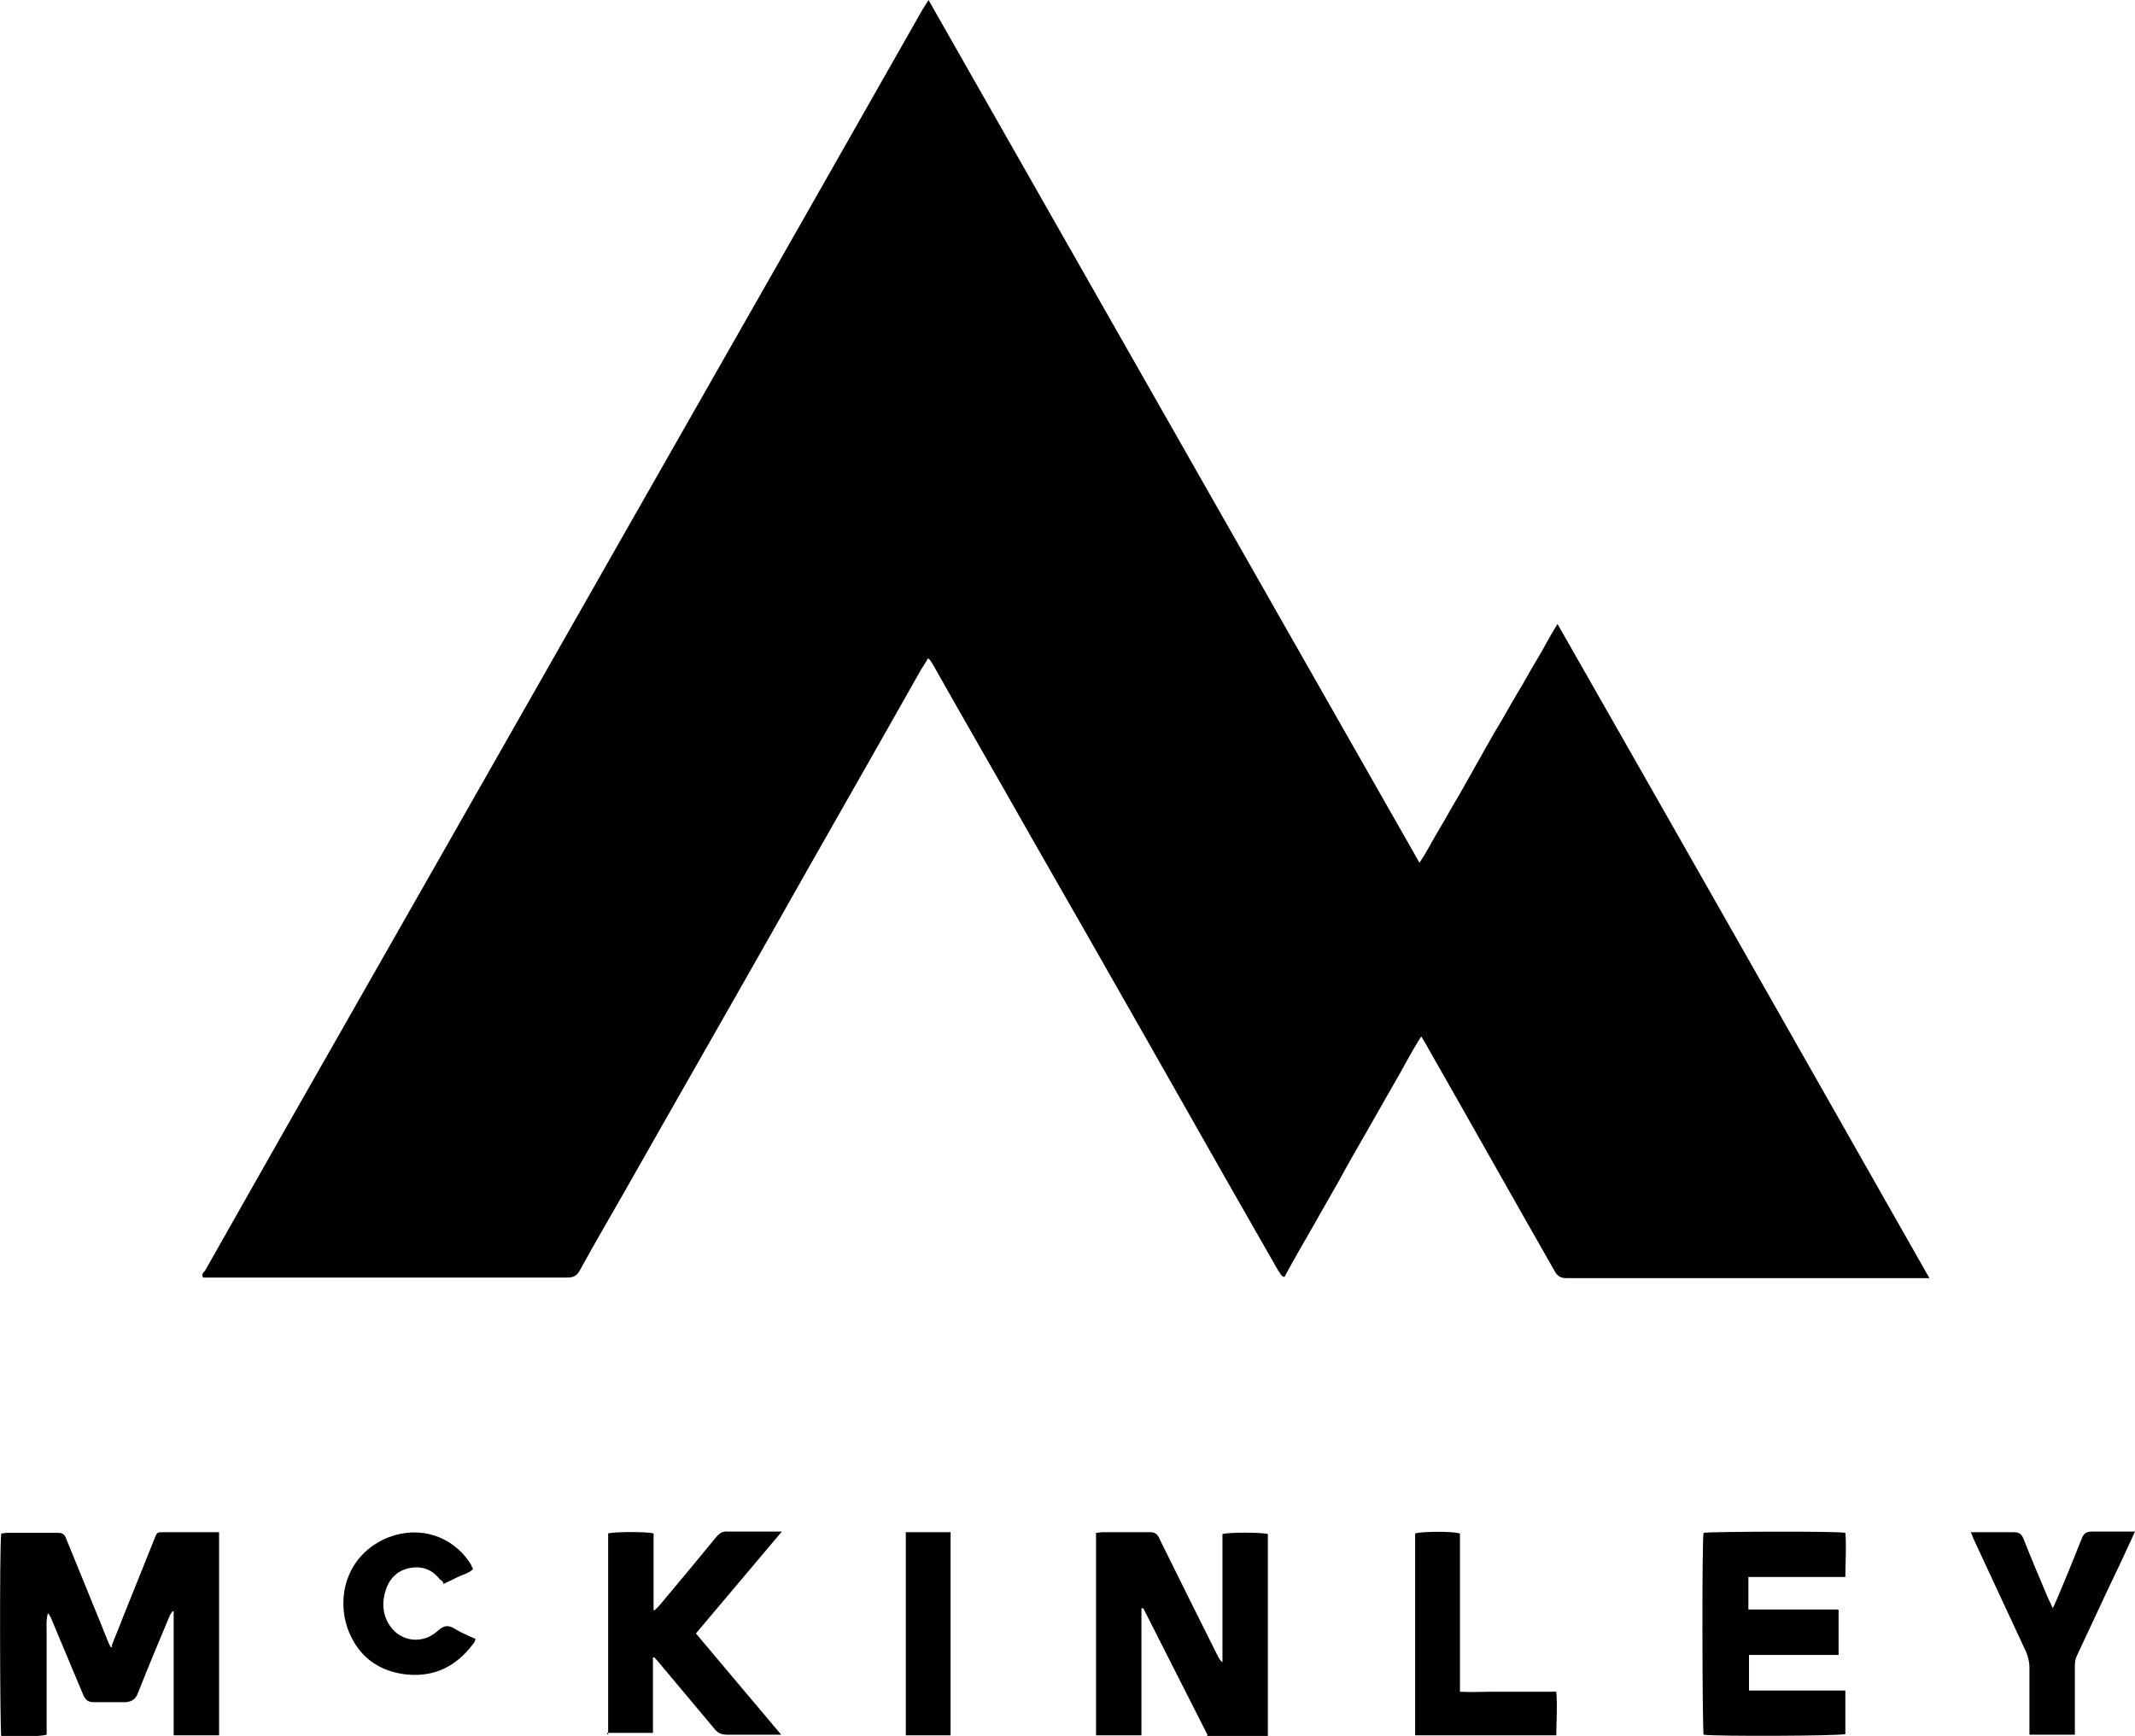
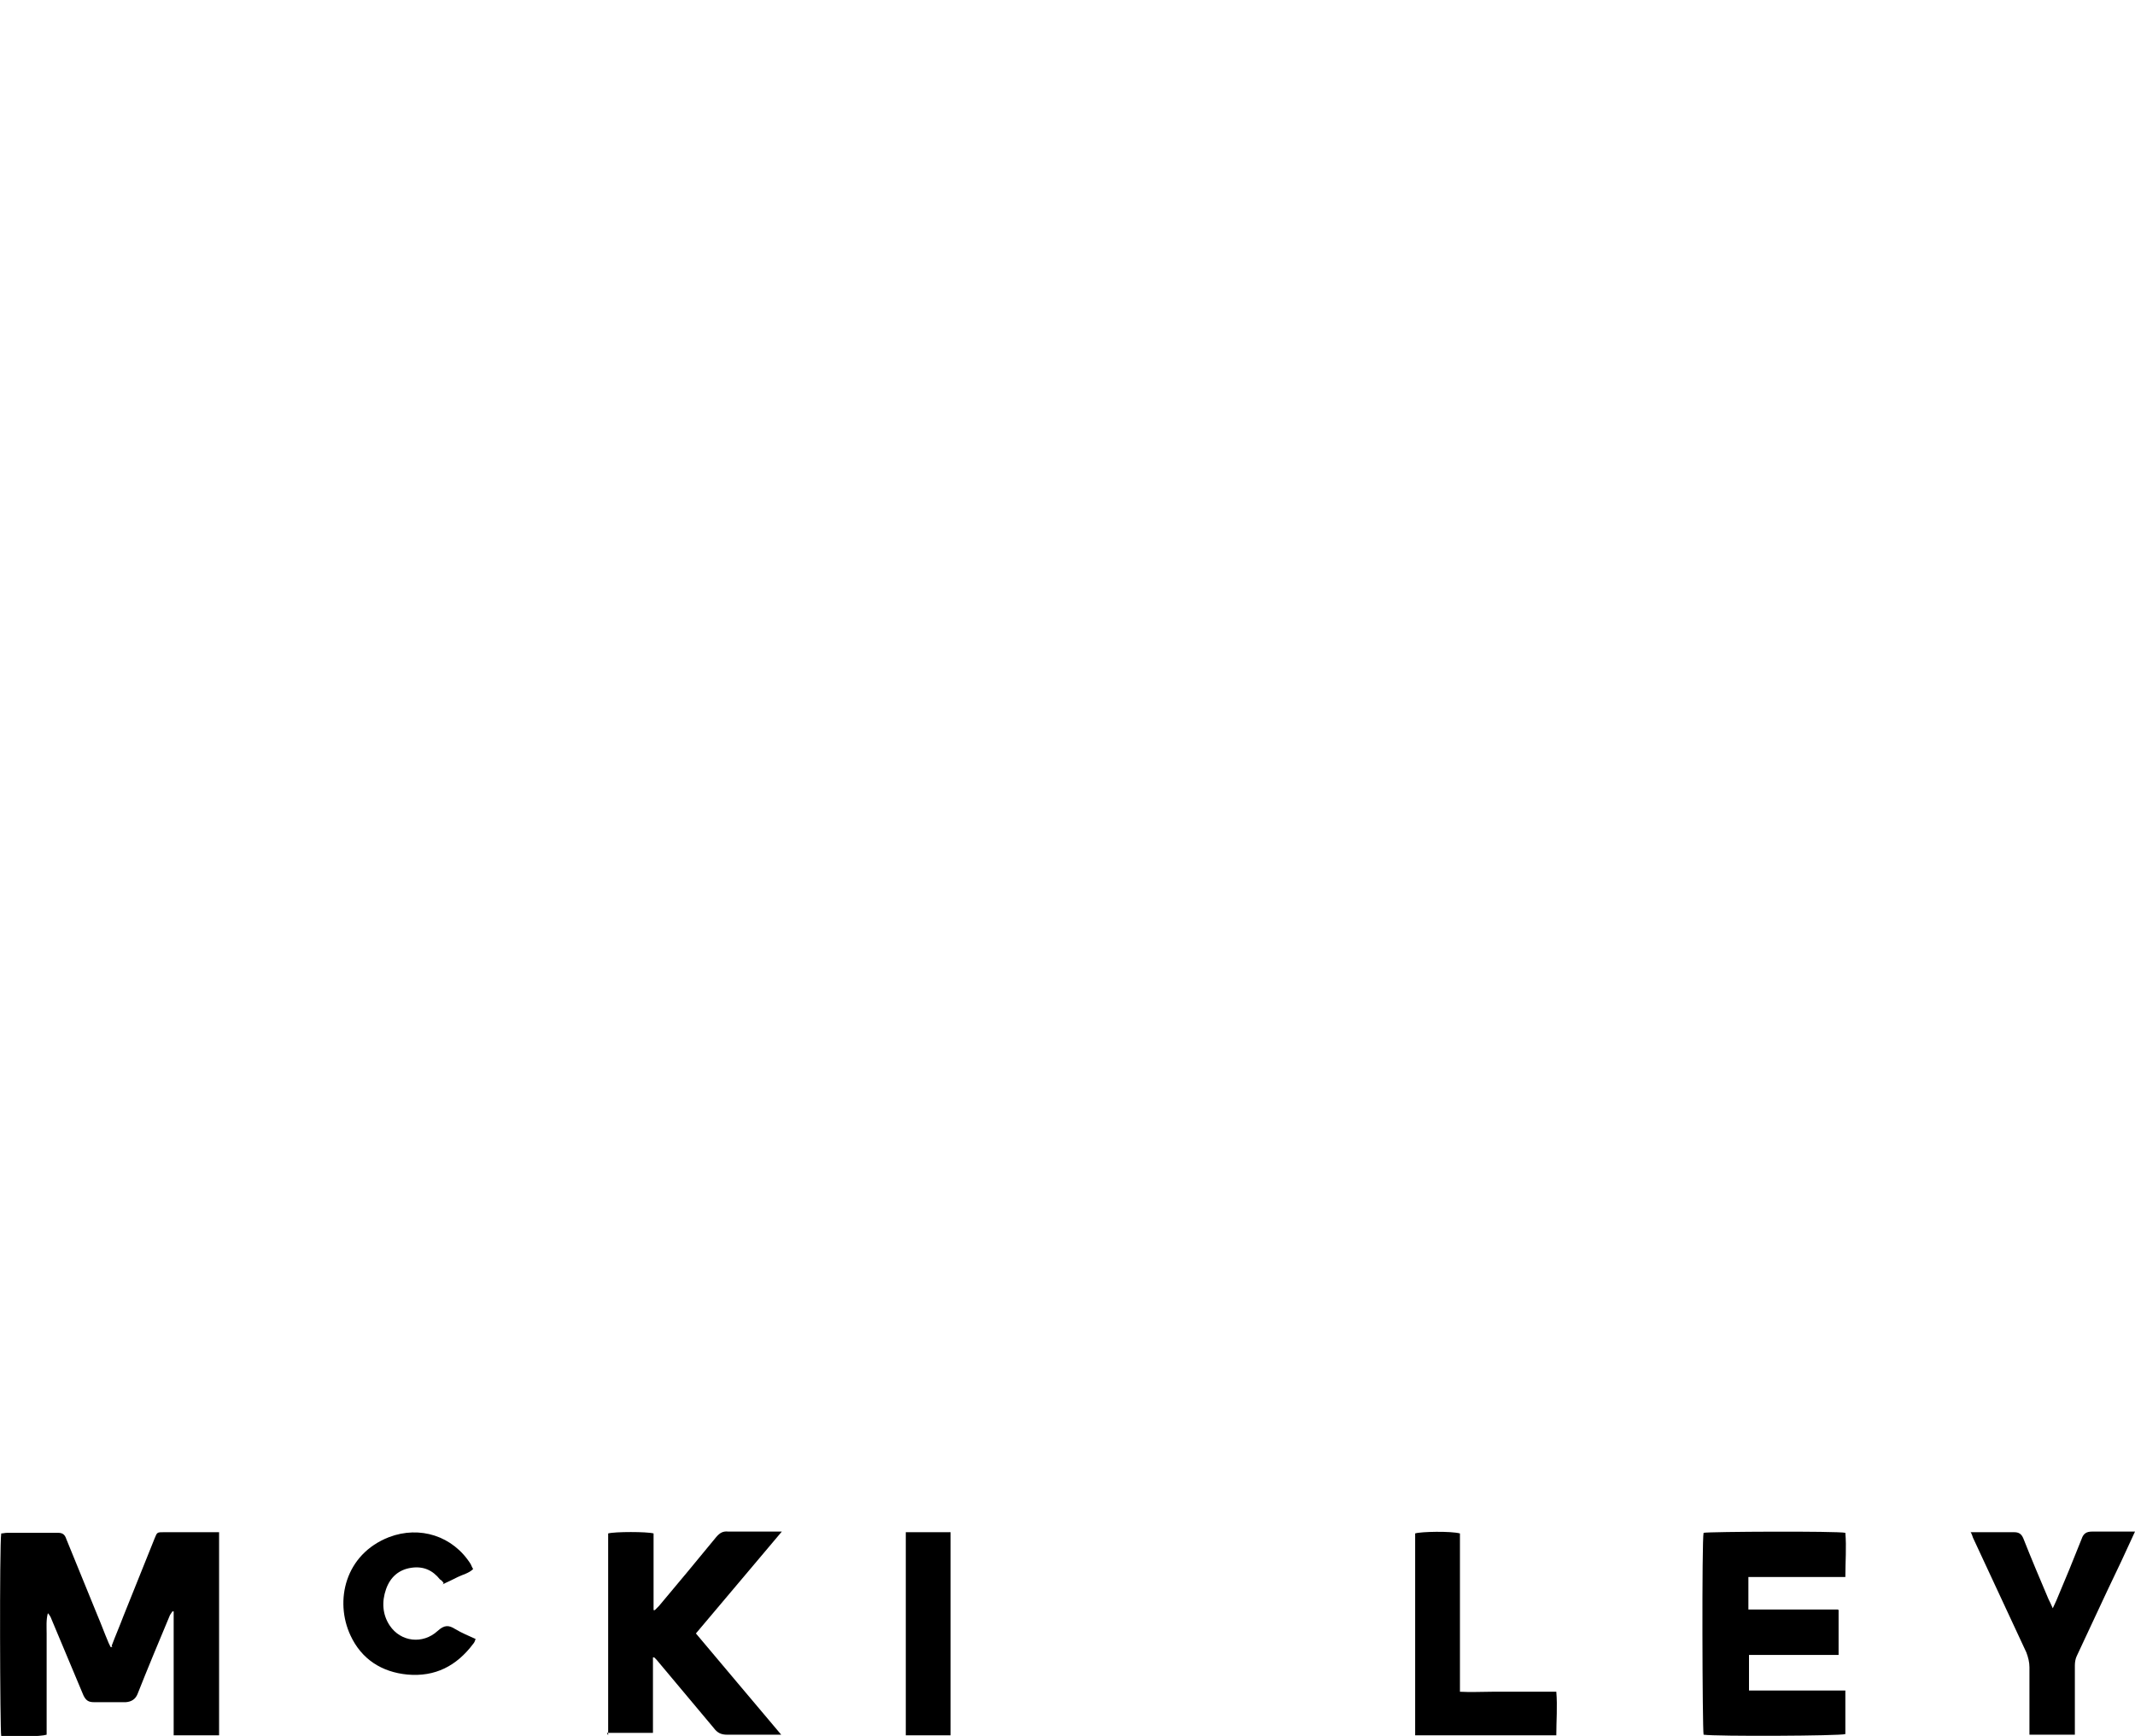
<svg xmlns="http://www.w3.org/2000/svg" version="1.1" viewBox="0 0 347.9 282.9">
  <g>
    <g id="Ebene_1">
      <g id="_x34_kyrNw.tif">
        <g>
-           <path d="M151.2,107.3c-.4.8-.8,1.3-1.1,1.8-8,14.2-16.1,28.3-24.1,42.5-8.1,14.3-16.3,28.6-24.4,42.9-2.4,4.2-4.8,8.3-7.1,12.5-.5.9-1,1.2-2.1,1.2-19.3,0-38.6,0-58,0-.4,0-.9,0-1.3,0-.3-.5,0-.8.3-1.1,4.4-7.8,8.8-15.5,13.2-23.3,8.6-15.1,17.2-30.2,25.8-45.3,9.8-17.2,19.5-34.3,29.3-51.5,9-15.8,18-31.6,27-47.4,7.2-12.7,14.4-25.3,21.6-38,.3-.5.6-.9,1-1.6,26.7,46.9,53.3,93.7,80,140.6,1.3-1.9,2.2-3.8,3.3-5.6,1.1-1.8,2.1-3.7,3.2-5.5,1-1.8,2.1-3.7,3.1-5.5,1.1-1.9,2.1-3.8,3.2-5.6,1.1-1.8,2.1-3.7,3.2-5.5,1.1-1.8,2.1-3.7,3.2-5.5,1.1-1.8,2-3.7,3.3-5.7,20.3,35.6,40.4,71,60.6,106.6-.6,0-1,0-1.4,0-5,0-10,0-15,0-14.2,0-28.5,0-42.7,0-1,0-1.5-.3-2-1.2-6.9-12.1-13.7-24.2-20.6-36.3-.3-.6-.7-1.2-1.1-1.9-1.7,2.6-3,5.3-4.5,7.8-1.5,2.6-3,5.3-4.5,7.9-1.5,2.6-3,5.2-4.4,7.8-1.5,2.6-3,5.3-4.5,7.9-1.5,2.6-3,5.2-4.4,7.8-.6-.1-.7-.7-1-1-2.5-4.4-5.1-8.9-7.6-13.3-4.6-8.1-9.2-16.2-13.8-24.3-6.2-10.9-12.4-21.8-18.6-32.6-5.3-9.4-10.7-18.7-16-28.1-.2-.4-.4-.7-.8-1.3Z" />
          <path d="M18.2,268.2c.6-1.6,1.3-3.2,1.9-4.8,1.7-4.2,3.4-8.5,5.1-12.7.4-1,.4-1,1.5-1,2.6,0,5.2,0,7.8,0,.4,0,.8,0,1.2,0v33.1h-7.4v-20.2c0,0-.1,0-.2,0-.1.2-.3.4-.4.6-1.8,4.3-3.6,8.6-5.3,12.9q-.5,1.2-1.9,1.3c-1.7,0-3.5,0-5.2,0-.9,0-1.3-.3-1.7-1.1-1.7-4.1-3.5-8.3-5.2-12.4-.1-.3-.3-.7-.6-1-.3,1.1-.2,2.2-.2,3.3,0,1.1,0,2.2,0,3.3,0,1.1,0,2.2,0,3.3,0,1.1,0,2.2,0,3.3,0,1.1,0,2.2,0,3.3,0,1.1,0,2.2,0,3.3-.9.3-5.4.4-7.4.2-.2-.8-.3-31.1,0-33,.3,0,.6-.1,1-.1,2.8,0,5.5,0,8.3,0,.8,0,1.1.4,1.3,1,1.7,4.2,3.4,8.3,5.1,12.5.6,1.4,1.1,2.8,1.7,4.2.1.3.3.6.4.9,0,0,.2,0,.3,0Z" />
-           <path d="M196.8,282.8c-3.5-6.9-7-13.8-10.5-20.7h-.3v20.7h-7.4v-33c.4,0,.7-.1,1-.1,2.6,0,5.2,0,7.8,0,.8,0,1.2.3,1.5,1,3.2,6.5,6.4,12.9,9.6,19.3.2.3.3.6.7.9,0-.3,0-.6,0-1,0-6.2,0-12.4,0-18.6,0-.5,0-.9,0-1.3,1.1-.3,6.3-.3,7.4,0v32.9h-10Z" />
          <path d="M299.6,262.4v7.3c-.5,0-.9,0-1.4,0-4,0-7.9,0-11.9,0-.4,0-.8,0-1.3,0v5.8c1.8,0,3.5,0,5.2,0,1.8,0,3.5,0,5.3,0,1.7,0,3.4,0,5.2,0v7.1c-.8.3-21,.4-23.1.1-.2-.9-.3-31.9,0-32.9.9-.2,21.8-.3,23.1,0,.2,2.3,0,4.7,0,7.2-1.4,0-2.7,0-4,0-1.3,0-2.6,0-3.9,0s-2.6,0-3.9,0h-4v5.3h14.6Z" />
          <path d="M99.1,282.8v-32.9c1.1-.3,6.3-.3,7.4,0v12.5c0,0,.1,0,.2,0,.2-.2.5-.5.7-.7,3.1-3.7,6.2-7.4,9.3-11.2.6-.7,1.1-1,2-.9,2.4,0,4.9,0,7.3,0,.4,0,.8,0,1.4,0-4.7,5.6-9.3,11-14,16.6,4.6,5.5,9.2,10.9,13.9,16.5-.5,0-.8,0-1.1,0-2.6,0-5.1,0-7.7,0-1,0-1.6-.3-2.2-1.1-3.1-3.7-6.2-7.4-9.3-11.1-.1-.1-.3-.3-.4-.4-.1,0-.1,0-.2,0,0,0,0,0,0,0,0,4.1,0,8.2,0,12.3h-7.5Z" />
          <path d="M321.1,249.7c.5,0,.8,0,1.1,0,2,0,4,0,6,0,.8,0,1.2.3,1.5,1,1.3,3.3,2.7,6.6,4.1,9.9.2.4.4.8.7,1.5.3-.6.4-.9.6-1.3,1.4-3.3,2.8-6.7,4.1-10,.3-.9.8-1.2,1.7-1.2,1.9,0,3.9,0,5.8,0,.4,0,.7,0,1.2,0-1.5,3.3-3,6.5-4.5,9.6-1.7,3.6-3.3,7.1-5,10.7-.2.4-.3,1-.3,1.5,0,3.3,0,6.6,0,9.9,0,.4,0,.9,0,1.4h-7.4c0-.4,0-.8,0-1.3,0-3.2,0-6.4,0-9.7,0-.8-.2-1.6-.5-2.4-2.9-6.2-5.8-12.5-8.7-18.7-.1-.3-.2-.6-.4-1Z" />
          <path d="M230.6,282.8v-32.9c.9-.3,5.8-.4,7.3,0,0,1.4,0,2.8,0,4.2,0,1.5,0,2.9,0,4.4,0,1.4,0,2.8,0,4.2s0,2.8,0,4.2c0,1.5,0,2.9,0,4.4,0,1.4,0,2.8,0,4.4,1.8.1,3.5,0,5.2,0,1.7,0,3.5,0,5.2,0,1.7,0,3.5,0,5.3,0,.2,2.4,0,4.7,0,7.1h-23.2Z" />
          <path d="M72.3,258c-.2-.3-.4-.5-.6-.6-1.2-1.5-2.7-2.2-4.7-1.9-2,.3-3.4,1.5-4.1,3.5-.7,2-.6,4.1.6,5.9,1.8,2.7,5.4,3.1,7.8.9,1.1-1,1.8-1,2.9-.3,1,.6,2.2,1.1,3.3,1.6-.1.3-.2.6-.4.8-2.7,3.6-6.2,5.4-10.7,5-4.2-.4-7.5-2.5-9.3-6.4-2.6-5.6-.9-13.2,6.3-16,5-1.9,10.4-.2,13.3,4.4.1.2.2.5.4.8-.7.7-1.7.9-2.5,1.3-.8.4-1.6.8-2.5,1.2Z" />
          <path d="M154.9,282.8h-7.3v-33.1c2.4,0,4.8,0,7.3,0v33.1Z" />
        </g>
      </g>
    </g>
  </g>
</svg>